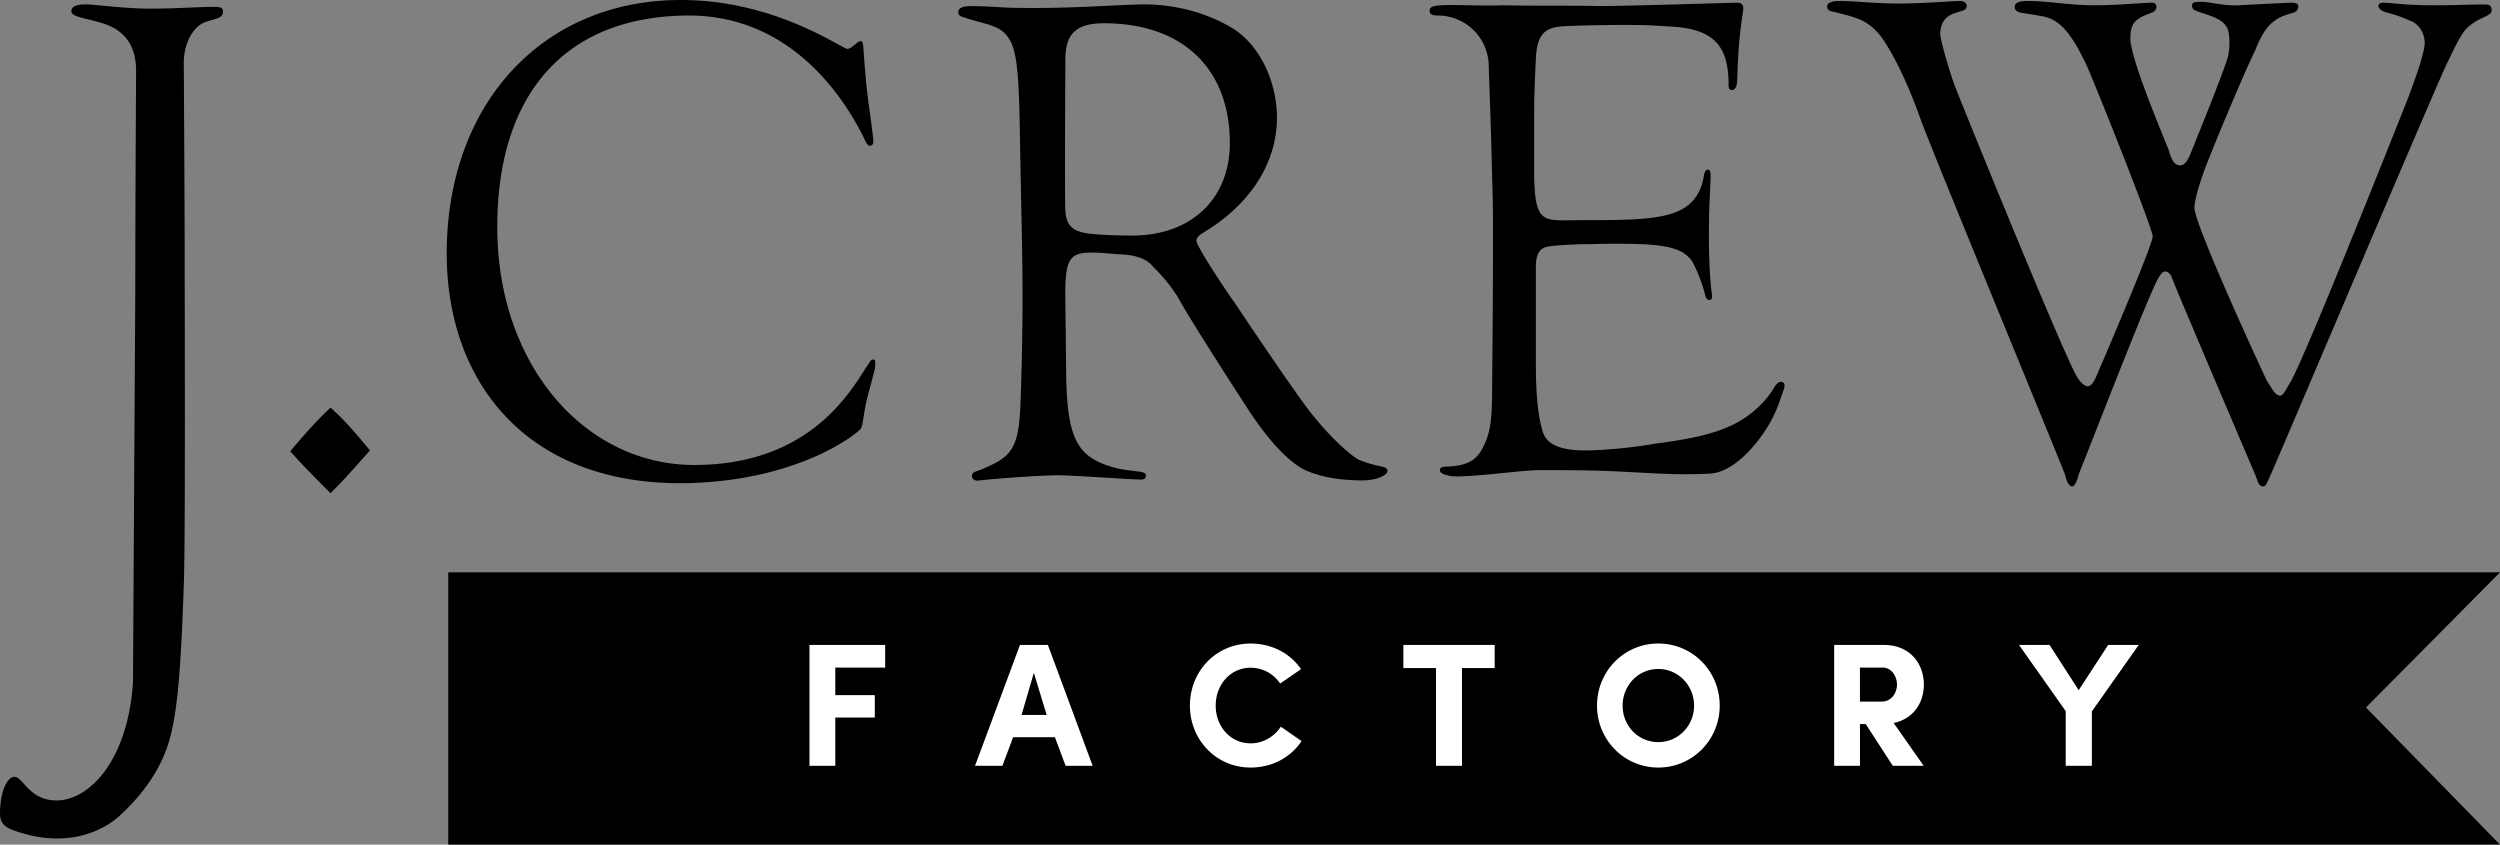
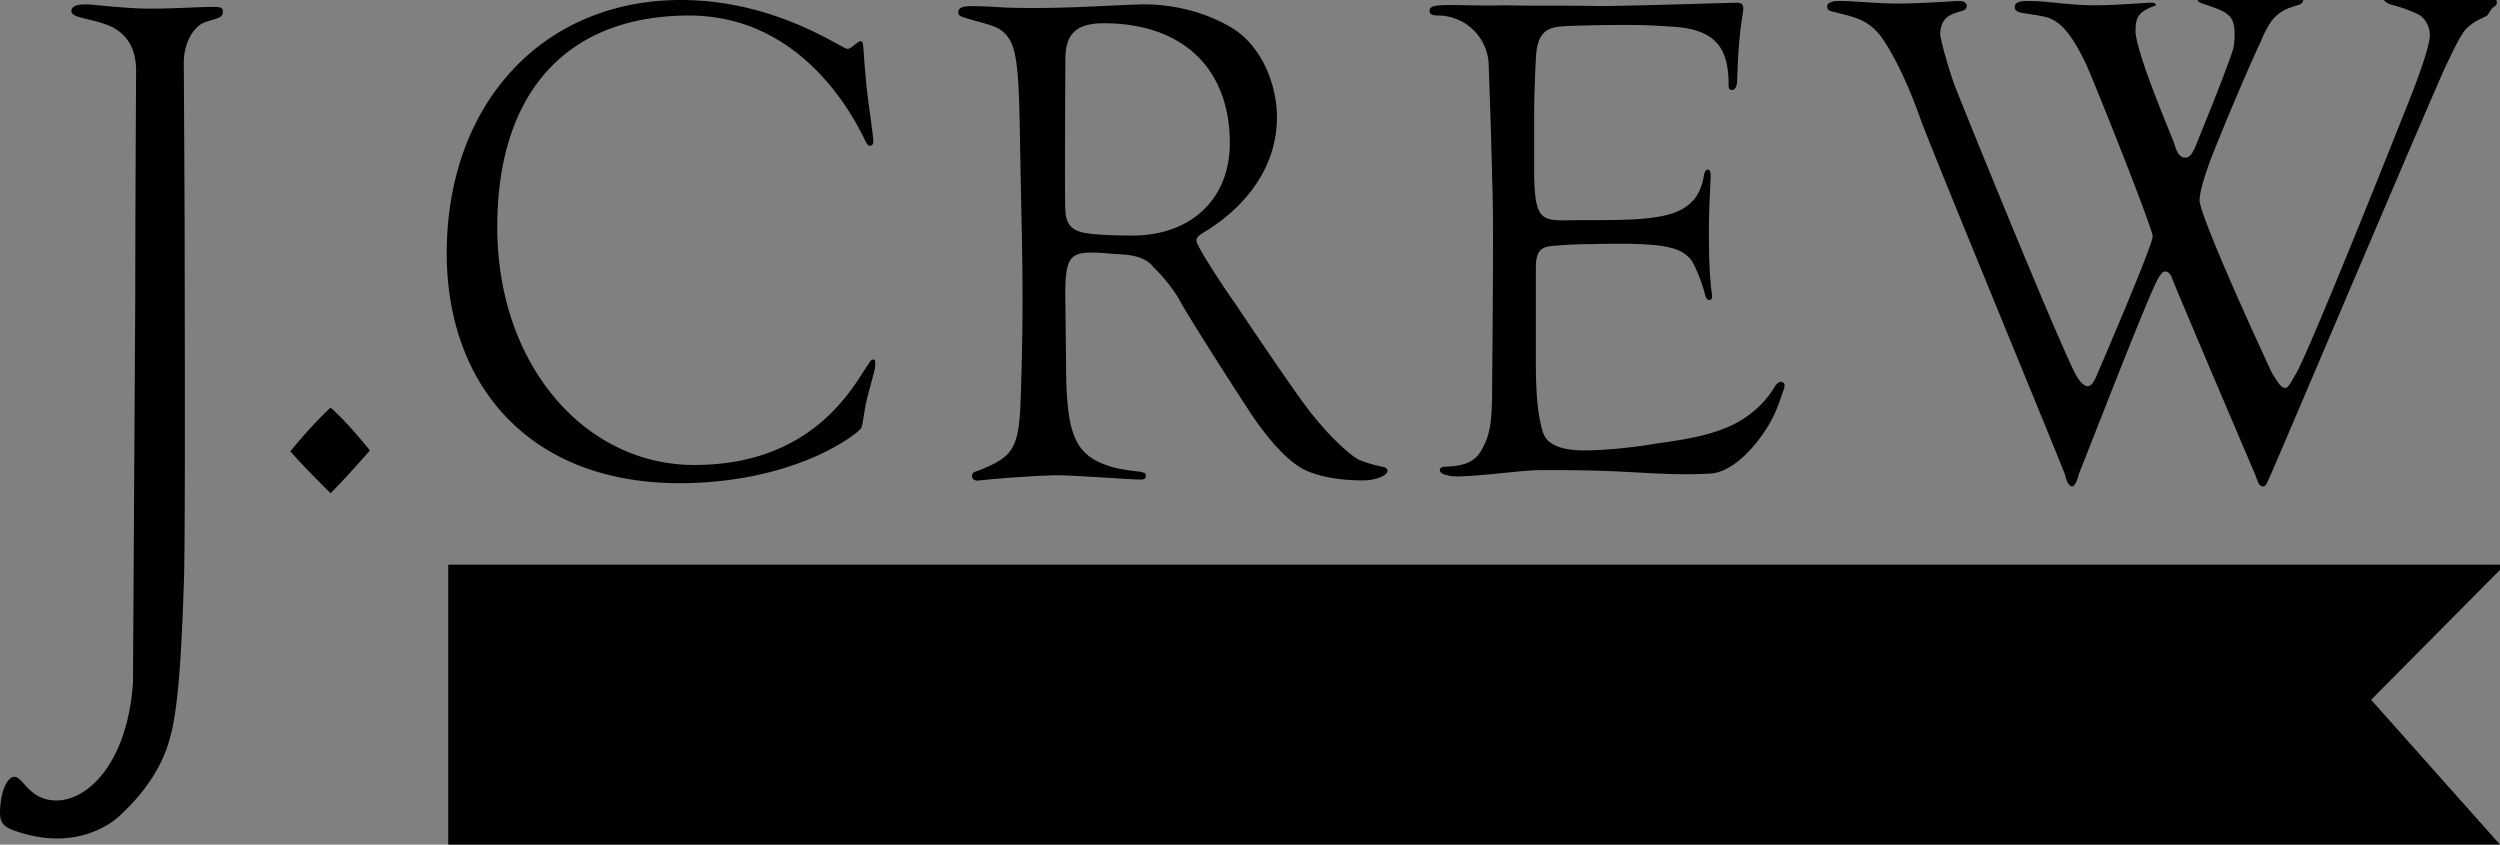
<svg xmlns="http://www.w3.org/2000/svg" width="148" height="50" fill="none">
  <rect width="100%" height="100%" fill="#808080" stroke="none" />
-   <path fill="#000" d="M51.346 23.523c-.253 1.064-.253 1.723-.405 1.875-.203.254-3.449 2.94-9.89 3.193-9.737.355-14.605-5.879-14.605-13.582 0-9.072 5.934-15.255 14.352-15.001 5.375.152 9.128 2.94 9.382 2.888.304-.05.608-.506.811-.456.152.05.102.507.254 2.078.101 1.267.253 2.027.456 3.75 0 .203 0 .304-.152.355-.203.05-.304-.253-.456-.557C49.57 5.025 46.326.92 40.798.92c-7.252 0-11.36 4.561-11.36 12.518 0 8.16 5.173 14.089 11.664 14.089 6.948 0 9.332-4.51 10.244-5.88.152-.202.203-.405.406-.354.101.05.05.254.05.507-.1.405-.304 1.165-.456 1.723m52.711 2.585c-.913 1.165-1.927 1.875-2.789 1.926-1.826.1-3.094 0-5.072-.102-1.876-.101-3.499-.101-5.02-.101-.964 0-3.094.304-4.412.355-.761.05-.913 0-1.268-.102-.152-.05-.254-.152-.254-.253 0-.152.152-.203.355-.203 1.167-.05 1.775-.304 2.18-1.115.457-.861.559-1.622.559-3.7 0-.354.05-5.169.05-8.463 0-1.47 0-2.28-.05-3.75-.051-2.585-.203-6.64-.203-6.64A3.01 3.01 0 0 0 85.192.92c-.406 0-.558-.05-.558-.304s.406-.304.76-.304c.508-.05 2.232.05 3.652 0 2.282.05 3.499 0 5.78.05C97.972.312 100.76.21 102.79.16c.254 0 .456.05.406.456-.254 1.622-.304 2.635-.355 4.105 0 .355-.102.608-.305.608-.152 0-.202-.101-.202-.253 0-2.027-.558-3.345-3.347-3.497-1.573-.102-1.775-.102-3.043-.102s-3.347.051-3.652.102c-.811.101-1.318.456-1.369 1.926 0 0-.101 1.875-.101 3.142v3.7c.05 3.04.558 2.685 2.84 2.685 4.412 0 6.744 0 7.201-2.584 0-.05.05-.406.254-.406.152 0 .152.254.152.457-.051 1.266-.102 2.027-.102 3.344 0 1.977.102 2.94.153 3.396.05.304.05.456-.051.507-.152.05-.254-.051-.305-.203-.152-.71-.608-1.825-.862-2.18-.659-.76-1.623-1.013-5.832-.912-.862 0-1.775.051-2.282.102-.608.05-1.065.152-1.065 1.267v5.625c0 2.18.153 3.244.406 4.105.203.71.963 1.115 2.485 1.115 1.065 0 2.789-.152 4.21-.405 2.332-.304 3.448-.608 4.462-1.065 1.369-.658 2.13-1.57 2.536-2.23.101-.202.304-.405.456-.354.203.05.203.203.101.507-.253.659-.456 1.621-1.521 2.99m-84.49 3.09c-.81-.81-1.622-1.62-2.383-2.482.76-.913 1.521-1.774 2.384-2.585.862.76 1.622 1.672 2.332 2.534-.76.862-1.521 1.723-2.332 2.534M65.352 1.377c-1.673 0-2.282.659-2.282 2.129 0 .152-.05 8.362 0 8.97.05 1.064.66 1.267 1.522 1.368 1.014.102 2.23.102 2.434.102 3.499 0 5.78-2.18 5.78-5.474 0-4.409-2.788-7.095-7.454-7.095m15.315 27.063c-1.47 0-2.687-.253-3.499-.659-.76-.405-1.825-1.368-3.144-3.345-1.166-1.774-3.854-5.98-4.26-6.79a10 10 0 0 0-1.521-1.876c-.355-.456-1.015-.659-1.826-.71-.253 0-1.217-.1-1.42-.1-1.673-.052-1.978.151-1.927 2.939 0 0 .05 4.409.05 4.56.102 3.447.61 4.613 2.84 5.22.558.153 1.268.203 1.573.254.152.05.304.05.304.203 0 .203-.101.253-.304.253-.609 0-3.956-.253-4.92-.253-.861 0-3.195.152-4.614.304-.254.05-.457-.05-.457-.253 0-.254.203-.254.457-.355 1.724-.71 2.231-1.115 2.383-3.345.051-.76.152-4.054.152-6.588 0-2.737-.05-4.308-.101-6.994-.101-4.866-.05-7.4-.609-8.464-.507-.912-1.115-.912-2.636-1.368-.254-.101-.457-.101-.457-.355 0-.304.406-.355.76-.355 1.269 0 1.725.102 2.84.102 2.79.05 5.325-.152 7.151-.203 2.231-.05 4.21.608 5.579 1.47 1.622 1.064 2.535 3.243 2.535 5.22 0 2.736-1.623 5.17-4.31 6.79-.153.102-.457.254-.457.508 0 .354 1.978 3.294 2.282 3.699 0 0 3.753 5.626 4.615 6.64 1.217 1.52 2.384 2.483 2.739 2.634.355.153.862.305 1.369.406.253.05.304.152.304.253 0 .254-.66.558-1.47.558M147.242.922c-.254.152-.659.254-1.166.71-.406.354-.913 1.52-1.217 2.128-.559 1.115-10.118 23.665-10.423 24.324-.203.406-.254.71-.456.71-.254 0-.305-.254-.457-.659 0 0-3.854-9.02-4.919-11.606-.051-.253-.253-.456-.406-.456-.202 0-.253.152-.405.355-.558.912-3.855 9.477-4.717 11.606-.05.202-.202.76-.405.76s-.355-.355-.406-.659c-.71-1.825-7.81-19.005-8.571-21.083-1.014-2.889-2.079-4.612-2.484-5.068-.761-.861-1.42-.963-2.587-1.267-.203-.05-.456-.05-.456-.355 0-.202.355-.304.659-.304 1.014 0 2.181.152 3.55.152 1.42 0 3.347-.152 3.601-.152.304 0 .405.102.456.254 0 .152-.051.253-.203.304-.558.203-1.318.253-1.369 1.368 0 .406.608 2.433.862 3.092.507 1.317 6.085 15.052 7.151 17.079.152.304.456.71.71.71.152 0 .304-.102.507-.558 0 0 3.347-7.754 3.347-8.312 0-.507-3.753-9.882-4.007-10.338-.71-1.42-1.369-2.484-2.485-2.686-.253-.051-.862-.152-1.217-.203-.304-.05-.456-.152-.456-.355 0-.253.253-.355.76-.355 1.268 0 2.384.254 3.956.254 1.268 0 2.282-.102 3.297-.152.202 0 .304 0 .355.152s0 .355-.305.456c-.963.355-1.217.608-1.217 1.52 0 1.267 2.232 6.437 2.282 6.64.152.506.304.86.659.86.254 0 .406-.202.609-.658.152-.405 1.826-4.46 2.231-5.777.102-.507.102-1.014.051-1.318-.101-.862-.862-1.014-1.876-1.368-.254-.102-.304-.152-.304-.355s.253-.203.557-.203c.508 0 1.268.253 2.232.203 0 0 2.84-.152 3.093-.152.203 0 .406.05.406.202 0 .254-.152.355-.355.406-.507.152-.811.253-1.167.557-.405.304-.76.963-1.014 1.622-.557 1.115-2.333 5.322-2.992 7.045-.76 2.077-.608 2.432-.608 2.432.253 1.47 4.158 9.883 4.259 10.085.406.66.559.913.812.913.203 0 .456-.608.609-.811.913-1.622 5.756-13.783 6.72-16.216.101-.253 1.217-3.04 1.217-3.851 0-.659-.406-1.166-.862-1.318a8.5 8.5 0 0 0-1.471-.507c-.152-.05-.406-.202-.406-.354 0-.203.203-.203.406-.203.304 0 1.116.152 2.941.152 1.015 0 2.232-.05 2.84-.05.305 0 .457 0 .507.253.051.253-.101.304-.253.405m-7.176 40.962 7.934-8H26.536V50H148zM12.141 1.315c-.604.203-1.261 1.11-1.261 2.42 0 0 .052 8.618.052 11.136 0 3.076.05 17.475-.052 19.792-.151 4.334-.33 7.32-.835 9.081-.454 1.715-1.583 3.277-2.897 4.486-.35.355-2.451 2.185-6.038 1.03C.437 49.045 0 48.86 0 48.154c0-1.211.403-2.167.857-2.167.504 0 .87 1.4 2.484 1.4 1.915 0 4.219-2.315 4.532-6.987l.136-23.182c-.001-4.966.048-13.03.048-13.03 0-1.458-.655-2.416-2.016-2.82-.958-.303-1.816-.353-1.816-.706 0-.352.454-.403.907-.403.355 0 2.27.253 3.783.253 1.36 0 2.872-.1 3.427-.1.505 0 .856-.051.856.25 0 .454-.4.403-1.058.654" />
-   <path fill="#fff" d="M47.922 38.18h4.48v1.34H49.45v1.63h2.338v1.33H49.45v2.856h-1.528zm12.055 5.463-.633 1.693h-1.622l2.66-7.156h1.653l2.65 7.156h-1.6l-.634-1.693zm1.985-1.32-.758-2.492-.728 2.493zm15.09 1.548c-.623.945-1.715 1.568-3.014 1.568-2.047 0-3.595-1.651-3.595-3.666 0-2.035 1.548-3.676 3.595-3.676 1.279 0 2.36.602 2.983 1.516l-1.237.852a2.1 2.1 0 0 0-1.746-.935c-1.195 0-2.068.997-2.068 2.243 0 1.236.873 2.233 2.068 2.233.749 0 1.403-.405 1.788-.986zm6.028-5.691h5.404v1.37H86.55v5.786h-1.538V39.55H83.08zm15.09-.083c2.036 0 3.637 1.64 3.637 3.676 0 2.015-1.601 3.666-3.638 3.666-2.026 0-3.626-1.651-3.626-3.666 0-2.035 1.6-3.676 3.626-3.676m0 5.836c1.184 0 2.12-.965 2.12-2.16 0-1.194-.936-2.17-2.12-2.17s-2.11.976-2.11 2.17c0 1.195.925 2.16 2.11 2.16m15.713 1.403h-1.829l-1.601-2.472h-.343v2.472h-1.527V38.18h2.93c1.622 0 2.38 1.173 2.38 2.347 0 1.018-.561 2.015-1.787 2.274zm-3.773-5.816v2.014h1.289c.592 0 .904-.54.904-1.007 0-.447-.291-1.007-.862-1.007zm12.18 5.816v-3.24l-2.764-3.916h1.808l1.725 2.68 1.746-2.68h1.809l-2.775 3.936v3.22z" />
+   <path fill="#000" d="M51.346 23.523c-.253 1.064-.253 1.723-.405 1.875-.203.254-3.449 2.94-9.89 3.193-9.737.355-14.605-5.879-14.605-13.582 0-9.072 5.934-15.255 14.352-15.001 5.375.152 9.128 2.94 9.382 2.888.304-.05.608-.506.811-.456.152.05.102.507.254 2.078.101 1.267.253 2.027.456 3.75 0 .203 0 .304-.152.355-.203.05-.304-.253-.456-.557C49.57 5.025 46.326.92 40.798.92c-7.252 0-11.36 4.561-11.36 12.518 0 8.16 5.173 14.089 11.664 14.089 6.948 0 9.332-4.51 10.244-5.88.152-.202.203-.405.406-.354.101.05.05.254.05.507-.1.405-.304 1.165-.456 1.723m52.711 2.585c-.913 1.165-1.927 1.875-2.789 1.926-1.826.1-3.094 0-5.072-.102-1.876-.101-3.499-.101-5.02-.101-.964 0-3.094.304-4.412.355-.761.05-.913 0-1.268-.102-.152-.05-.254-.152-.254-.253 0-.152.152-.203.355-.203 1.167-.05 1.775-.304 2.18-1.115.457-.861.559-1.622.559-3.7 0-.354.05-5.169.05-8.463 0-1.47 0-2.28-.05-3.75-.051-2.585-.203-6.64-.203-6.64A3.01 3.01 0 0 0 85.192.92c-.406 0-.558-.05-.558-.304s.406-.304.76-.304c.508-.05 2.232.05 3.652 0 2.282.05 3.499 0 5.78.05C97.972.312 100.76.21 102.79.16c.254 0 .456.05.406.456-.254 1.622-.304 2.635-.355 4.105 0 .355-.102.608-.305.608-.152 0-.202-.101-.202-.253 0-2.027-.558-3.345-3.347-3.497-1.573-.102-1.775-.102-3.043-.102s-3.347.051-3.652.102c-.811.101-1.318.456-1.369 1.926 0 0-.101 1.875-.101 3.142v3.7c.05 3.04.558 2.685 2.84 2.685 4.412 0 6.744 0 7.201-2.584 0-.05.05-.406.254-.406.152 0 .152.254.152.457-.051 1.266-.102 2.027-.102 3.344 0 1.977.102 2.94.153 3.396.05.304.05.456-.051.507-.152.05-.254-.051-.305-.203-.152-.71-.608-1.825-.862-2.18-.659-.76-1.623-1.013-5.832-.912-.862 0-1.775.051-2.282.102-.608.05-1.065.152-1.065 1.267v5.625c0 2.18.153 3.244.406 4.105.203.71.963 1.115 2.485 1.115 1.065 0 2.789-.152 4.21-.405 2.332-.304 3.448-.608 4.462-1.065 1.369-.658 2.13-1.57 2.536-2.23.101-.202.304-.405.456-.354.203.05.203.203.101.507-.253.659-.456 1.621-1.521 2.99m-84.49 3.09c-.81-.81-1.622-1.62-2.383-2.482.76-.913 1.521-1.774 2.384-2.585.862.76 1.622 1.672 2.332 2.534-.76.862-1.521 1.723-2.332 2.534M65.352 1.377c-1.673 0-2.282.659-2.282 2.129 0 .152-.05 8.362 0 8.97.05 1.064.66 1.267 1.522 1.368 1.014.102 2.23.102 2.434.102 3.499 0 5.78-2.18 5.78-5.474 0-4.409-2.788-7.095-7.454-7.095m15.315 27.063c-1.47 0-2.687-.253-3.499-.659-.76-.405-1.825-1.368-3.144-3.345-1.166-1.774-3.854-5.98-4.26-6.79a10 10 0 0 0-1.521-1.876c-.355-.456-1.015-.659-1.826-.71-.253 0-1.217-.1-1.42-.1-1.673-.052-1.978.151-1.927 2.939 0 0 .05 4.409.05 4.56.102 3.447.61 4.613 2.84 5.22.558.153 1.268.203 1.573.254.152.05.304.05.304.203 0 .203-.101.253-.304.253-.609 0-3.956-.253-4.92-.253-.861 0-3.195.152-4.614.304-.254.05-.457-.05-.457-.253 0-.254.203-.254.457-.355 1.724-.71 2.231-1.115 2.383-3.345.051-.76.152-4.054.152-6.588 0-2.737-.05-4.308-.101-6.994-.101-4.866-.05-7.4-.609-8.464-.507-.912-1.115-.912-2.636-1.368-.254-.101-.457-.101-.457-.355 0-.304.406-.355.76-.355 1.269 0 1.725.102 2.84.102 2.79.05 5.325-.152 7.151-.203 2.231-.05 4.21.608 5.579 1.47 1.622 1.064 2.535 3.243 2.535 5.22 0 2.736-1.623 5.17-4.31 6.79-.153.102-.457.254-.457.508 0 .354 1.978 3.294 2.282 3.699 0 0 3.753 5.626 4.615 6.64 1.217 1.52 2.384 2.483 2.739 2.634.355.153.862.305 1.369.406.253.05.304.152.304.253 0 .254-.66.558-1.47.558M147.242.922c-.254.152-.659.254-1.166.71-.406.354-.913 1.52-1.217 2.128-.559 1.115-10.118 23.665-10.423 24.324-.203.406-.254.71-.456.71-.254 0-.305-.254-.457-.659 0 0-3.854-9.02-4.919-11.606-.051-.253-.253-.456-.406-.456-.202 0-.253.152-.405.355-.558.912-3.855 9.477-4.717 11.606-.05.202-.202.76-.405.76s-.355-.355-.406-.659c-.71-1.825-7.81-19.005-8.571-21.083-1.014-2.889-2.079-4.612-2.484-5.068-.761-.861-1.42-.963-2.587-1.267-.203-.05-.456-.05-.456-.355 0-.202.355-.304.659-.304 1.014 0 2.181.152 3.55.152 1.42 0 3.347-.152 3.601-.152.304 0 .405.102.456.254 0 .152-.051.253-.203.304-.558.203-1.318.253-1.369 1.368 0 .406.608 2.433.862 3.092.507 1.317 6.085 15.052 7.151 17.079.152.304.456.71.71.71.152 0 .304-.102.507-.558 0 0 3.347-7.754 3.347-8.312 0-.507-3.753-9.882-4.007-10.338-.71-1.42-1.369-2.484-2.485-2.686-.253-.051-.862-.152-1.217-.203-.304-.05-.456-.152-.456-.355 0-.253.253-.355.76-.355 1.268 0 2.384.254 3.956.254 1.268 0 2.282-.102 3.297-.152.202 0 .304 0 .355.152c-.963.355-1.217.608-1.217 1.52 0 1.267 2.232 6.437 2.282 6.64.152.506.304.86.659.86.254 0 .406-.202.609-.658.152-.405 1.826-4.46 2.231-5.777.102-.507.102-1.014.051-1.318-.101-.862-.862-1.014-1.876-1.368-.254-.102-.304-.152-.304-.355s.253-.203.557-.203c.508 0 1.268.253 2.232.203 0 0 2.84-.152 3.093-.152.203 0 .406.05.406.202 0 .254-.152.355-.355.406-.507.152-.811.253-1.167.557-.405.304-.76.963-1.014 1.622-.557 1.115-2.333 5.322-2.992 7.045-.76 2.077-.608 2.432-.608 2.432.253 1.47 4.158 9.883 4.259 10.085.406.66.559.913.812.913.203 0 .456-.608.609-.811.913-1.622 5.756-13.783 6.72-16.216.101-.253 1.217-3.04 1.217-3.851 0-.659-.406-1.166-.862-1.318a8.5 8.5 0 0 0-1.471-.507c-.152-.05-.406-.202-.406-.354 0-.203.203-.203.406-.203.304 0 1.116.152 2.941.152 1.015 0 2.232-.05 2.84-.05.305 0 .457 0 .507.253.051.253-.101.304-.253.405m-7.176 40.962 7.934-8H26.536V50H148zM12.141 1.315c-.604.203-1.261 1.11-1.261 2.42 0 0 .052 8.618.052 11.136 0 3.076.05 17.475-.052 19.792-.151 4.334-.33 7.32-.835 9.081-.454 1.715-1.583 3.277-2.897 4.486-.35.355-2.451 2.185-6.038 1.03C.437 49.045 0 48.86 0 48.154c0-1.211.403-2.167.857-2.167.504 0 .87 1.4 2.484 1.4 1.915 0 4.219-2.315 4.532-6.987l.136-23.182c-.001-4.966.048-13.03.048-13.03 0-1.458-.655-2.416-2.016-2.82-.958-.303-1.816-.353-1.816-.706 0-.352.454-.403.907-.403.355 0 2.27.253 3.783.253 1.36 0 2.872-.1 3.427-.1.505 0 .856-.051.856.25 0 .454-.4.403-1.058.654" />
</svg>